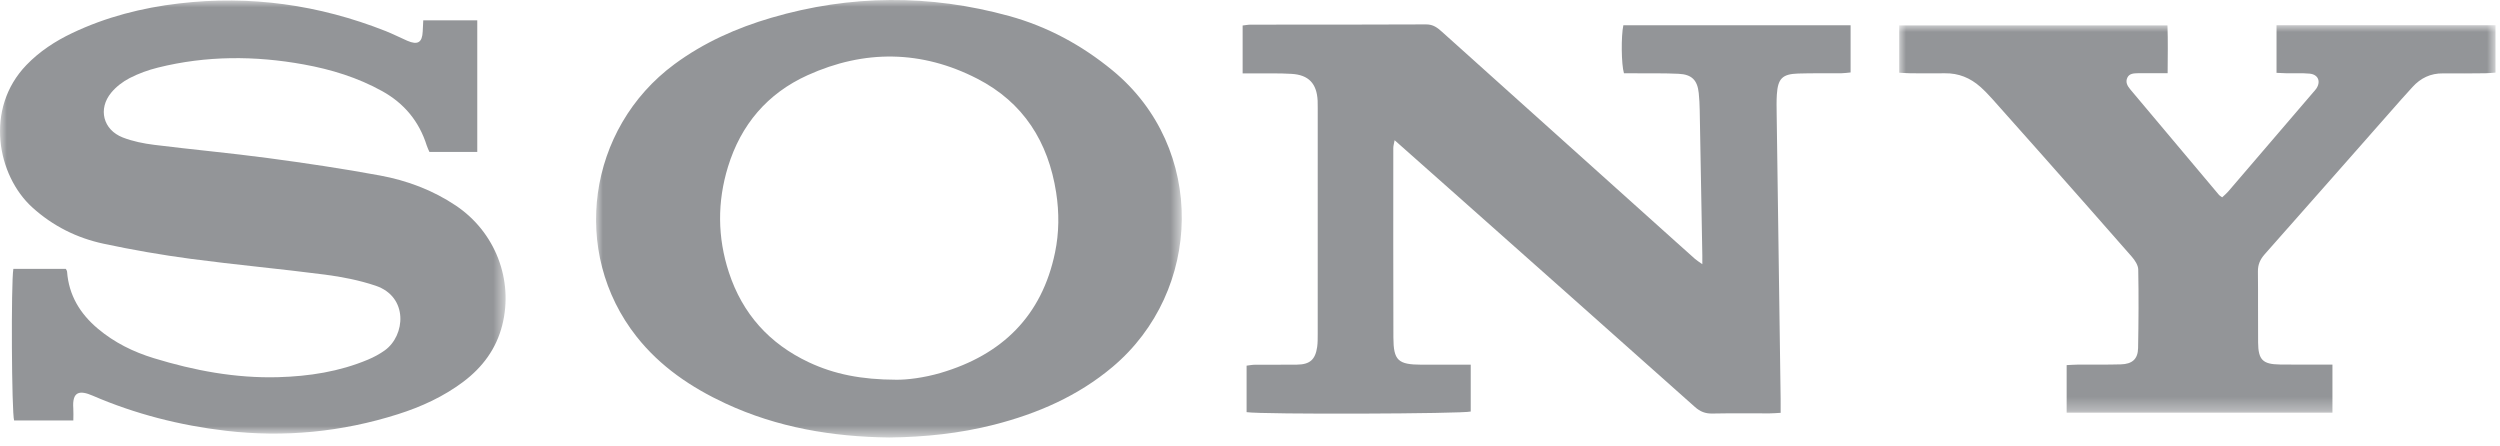
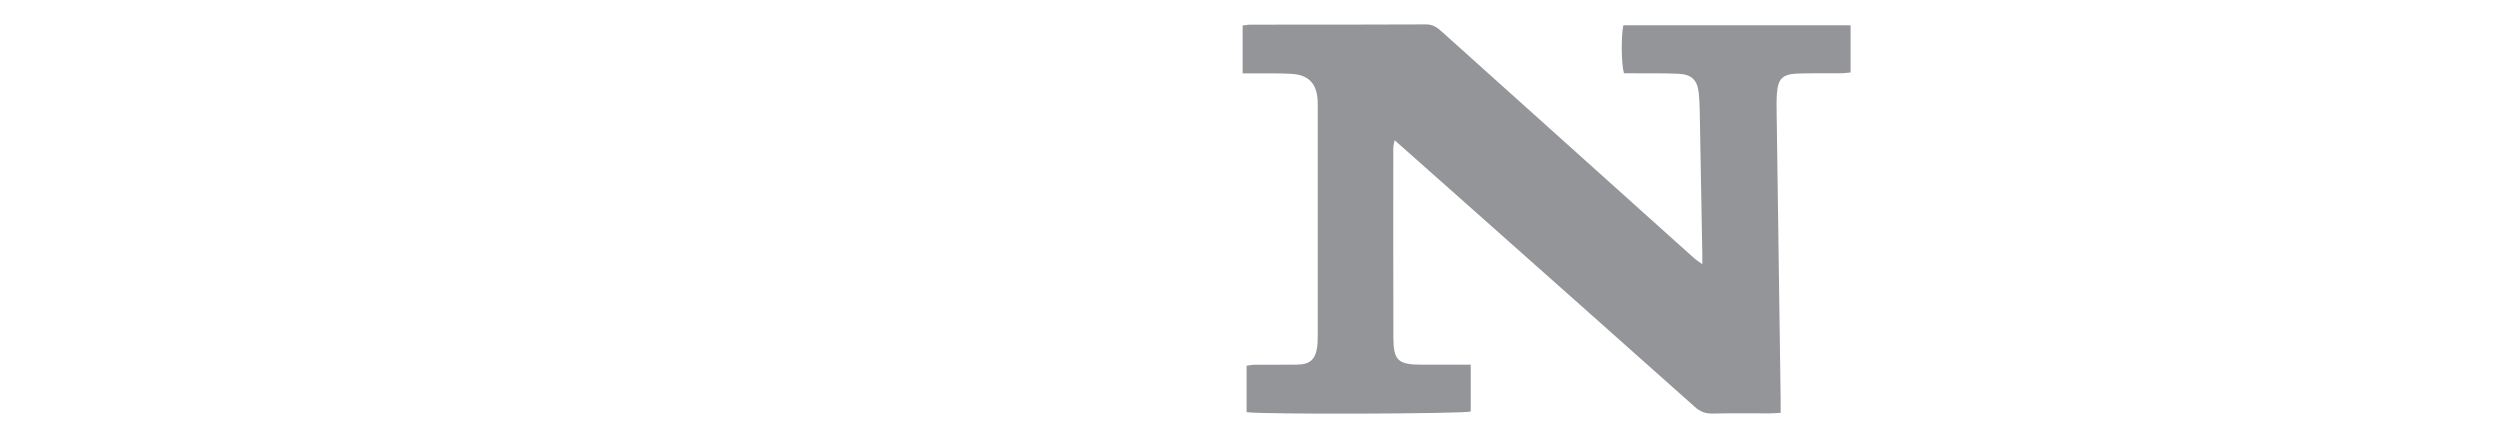
<svg xmlns="http://www.w3.org/2000/svg" xmlns:xlink="http://www.w3.org/1999/xlink" width="185px" height="33px" viewBox="0 0 185 33" version="1.1">
  <title>sony-partner-logo</title>
  <defs>
    <polygon id="path-1" points="0 0 37.414 0 37.414 32.052 0 32.052" />
    <polygon id="path-3" points="1.13744956e-14 0 43.346 0 43.346 32.376 1.13744956e-14 32.376" />
-     <polygon id="path-5" points="0 0 44.125 0 44.125 28.671 0 28.671" />
  </defs>
  <g id="Mockups-Desktop" stroke="none" stroke-width="1" fill="none" fill-rule="evenodd">
    <g id="2.2---Product---AV-Display-Stands-and-Mobile-Workstations" transform="translate(-790, -816)">
      <g id="03-partners-logos" transform="translate(169, 720)">
        <g id="Group-54" transform="translate(0, 96)">
          <g id="sony-partner-logo" transform="translate(621, 0)">
            <g id="Group-3" transform="translate(0, 0.036)">
              <mask id="mask-2" fill="white">
                <use xlink:href="#path-1" />
              </mask>
              <g id="Clip-2" />
-               <path d="M31.321,1.47 L35.318,1.47 L35.318,11.205 L31.777,11.205 C31.719,11.067 31.633,10.905 31.579,10.733 C31.018,8.952 29.918,7.615 28.278,6.706 C26.464,5.7 24.507,5.101 22.479,4.733 C18.869,4.077 15.263,4.076 11.687,4.966 C10.968,5.144 10.254,5.403 9.597,5.741 C9.091,6.001 8.598,6.379 8.235,6.816 C7.236,8.019 7.626,9.569 9.085,10.137 C9.821,10.423 10.623,10.584 11.41,10.682 C14.213,11.032 17.03,11.287 19.829,11.661 C22.601,12.032 25.37,12.443 28.12,12.951 C30.121,13.319 32.025,14.033 33.73,15.176 C36.646,17.13 38.013,20.665 37.167,24.026 C36.726,25.771 35.715,27.138 34.288,28.212 C32.825,29.312 31.186,30.064 29.446,30.616 C25.293,31.933 21.039,32.349 16.724,31.843 C13.324,31.446 10.013,30.605 6.863,29.245 C5.895,28.826 5.332,28.92 5.424,30.182 C5.444,30.464 5.426,30.749 5.426,31.08 L1.045,31.08 C0.862,30.524 0.81,20.917 0.989,19.858 L4.869,19.858 C4.902,19.928 4.958,19.995 4.963,20.065 C5.093,21.81 5.919,23.173 7.243,24.287 C8.468,25.317 9.868,26.007 11.384,26.47 C14.382,27.388 17.441,27.963 20.592,27.875 C22.87,27.811 25.105,27.468 27.224,26.579 C27.662,26.396 28.092,26.166 28.477,25.889 C29.995,24.799 30.247,21.93 27.791,21.105 C26.588,20.701 25.315,20.451 24.054,20.287 C20.75,19.858 17.429,19.559 14.128,19.12 C11.963,18.832 9.806,18.456 7.672,18.001 C5.691,17.578 3.912,16.69 2.392,15.313 C-0.205,12.959 -1.161,8.006 1.955,4.775 C2.928,3.765 4.081,3.012 5.341,2.412 C7.844,1.219 10.497,0.544 13.238,0.219 C18.508,-0.406 23.607,0.317 28.534,2.261 C29.078,2.477 29.601,2.744 30.137,2.979 C30.909,3.315 31.246,3.112 31.281,2.292 C31.292,2.034 31.306,1.774 31.321,1.47" id="Fill-1" fill="#939598" mask="url(#mask-2)" />
            </g>
            <path d="M92.248,30.499 L92.248,27.059 C92.457,27.034 92.658,26.992 92.859,26.991 C93.9,26.983 94.939,26.997 95.98,26.983 C96.928,26.972 97.334,26.615 97.47,25.677 C97.514,25.364 97.51,25.041 97.511,24.724 C97.513,19.151 97.513,13.577 97.512,8.005 C97.512,7.819 97.514,7.633 97.505,7.447 C97.44,6.182 96.842,5.54 95.575,5.466 C94.671,5.411 93.762,5.439 92.855,5.432 C92.568,5.43 92.282,5.431 91.955,5.431 L91.955,1.887 C92.165,1.864 92.368,1.823 92.571,1.823 C96.893,1.819 101.215,1.831 105.537,1.806 C106.06,1.804 106.375,2.055 106.711,2.357 C112.474,7.532 118.237,12.706 124,17.88 C124.475,18.307 124.948,18.737 125.429,19.158 C125.558,19.272 125.71,19.364 125.972,19.552 C125.972,19.249 125.975,19.076 125.972,18.903 C125.909,15.321 125.847,11.739 125.779,8.157 C125.771,7.732 125.751,7.307 125.707,6.886 C125.607,5.931 125.194,5.506 124.215,5.461 C123.151,5.41 122.082,5.432 121.015,5.424 C120.727,5.422 120.439,5.423 120.173,5.423 C119.975,4.763 119.955,2.674 120.128,1.869 L136.944,1.869 L136.944,5.361 C136.718,5.381 136.49,5.419 136.262,5.421 C135.195,5.431 134.127,5.408 133.061,5.442 C131.895,5.478 131.565,5.816 131.487,6.988 C131.456,7.463 131.467,7.943 131.473,8.42 C131.57,15.453 131.669,22.485 131.767,29.516 C131.771,29.832 131.768,30.149 131.768,30.549 C131.469,30.565 131.212,30.59 130.955,30.59 C129.541,30.594 128.126,30.573 126.713,30.602 C126.195,30.613 125.812,30.46 125.426,30.117 C119.365,24.716 113.292,19.329 107.222,13.94 C105.908,12.774 104.595,11.61 103.202,10.376 C103.157,10.627 103.104,10.79 103.104,10.953 C103.102,15.624 103.097,20.295 103.111,24.966 C103.116,26.677 103.455,26.983 105.198,26.987 C106.132,26.989 107.066,26.987 108,26.987 L108.834,26.987 L108.834,30.453 C108.289,30.624 93.405,30.679 92.248,30.499" id="Fill-4" fill="#939598" />
            <g id="Group-8" transform="translate(44.107, 0)">
              <mask id="mask-4" fill="white">
                <use xlink:href="#path-3" />
              </mask>
              <g id="Clip-7" />
-               <path d="M22.219,28.1 C22.999,28.111 24.271,27.957 25.501,27.595 C30.05,26.258 32.994,23.379 33.966,18.684 C34.269,17.221 34.279,15.735 34.049,14.252 C33.468,10.504 31.631,7.579 28.209,5.822 C24.091,3.706 19.859,3.66 15.65,5.568 C12.674,6.917 10.722,9.229 9.767,12.332 C8.965,14.937 8.981,17.56 9.831,20.158 C10.836,23.221 12.823,25.434 15.746,26.809 C17.632,27.694 19.63,28.092 22.219,28.1 M21.693,32.376 C17.495,32.324 13.42,31.642 9.581,29.856 C7.036,28.672 4.753,27.129 3,24.91 C-1.924,18.676 -0.646,9.509 5.803,4.75 C7.97,3.15 10.397,2.07 12.973,1.314 C18.826,-0.401 24.7,-0.432 30.572,1.185 C33.41,1.967 35.947,3.341 38.223,5.213 C45.201,10.952 44.906,21.534 38.221,27.154 C35.664,29.305 32.676,30.604 29.462,31.426 C26.917,32.076 24.323,32.346 21.693,32.376" id="Fill-6" fill="#939598" mask="url(#mask-4)" />
            </g>
            <g id="Group-11" transform="translate(140.542, 1.866)">
              <mask id="mask-6" fill="white">
                <use xlink:href="#path-5" />
              </mask>
              <g id="Clip-10" />
-               <path d="M0,3.515 L0,0.013 L19.85,0.013 C19.893,1.155 19.87,2.302 19.863,3.55 C19.233,3.55 18.68,3.55 18.126,3.55 C17.966,3.55 17.806,3.548 17.647,3.553 C17.349,3.562 17.031,3.569 16.883,3.879 C16.725,4.21 16.884,4.493 17.1,4.75 C19.291,7.355 21.48,9.962 23.671,12.567 C23.719,12.623 23.795,12.658 23.9,12.736 C24.05,12.593 24.21,12.463 24.342,12.31 C26.438,9.868 28.531,7.424 30.625,4.98 C30.712,4.879 30.807,4.784 30.878,4.672 C31.214,4.147 30.994,3.64 30.366,3.583 C29.81,3.532 29.247,3.565 28.687,3.557 C28.451,3.553 28.215,3.537 27.921,3.524 L27.921,0 L44.126,0 L44.126,3.506 C43.874,3.523 43.619,3.554 43.364,3.555 C42.323,3.564 41.283,3.578 40.242,3.565 C39.325,3.553 38.589,3.907 37.984,4.573 C37.698,4.889 37.409,5.201 37.128,5.52 C33.768,9.331 30.416,13.147 27.046,16.948 C26.706,17.332 26.537,17.716 26.544,18.23 C26.565,19.981 26.542,21.733 26.558,23.484 C26.569,24.761 26.903,25.091 28.168,25.107 C29.182,25.122 30.196,25.114 31.21,25.114 C31.472,25.115 31.734,25.114 32.059,25.114 L32.059,28.671 L12.39,28.671 L12.39,25.153 C12.682,25.139 12.941,25.118 13.201,25.116 C14.268,25.109 15.336,25.127 16.402,25.097 C17.248,25.074 17.662,24.701 17.677,23.891 C17.713,21.955 17.725,20.018 17.688,18.081 C17.682,17.757 17.438,17.389 17.207,17.125 C14.95,14.542 12.673,11.974 10.4,9.405 C9.236,8.09 8.071,6.777 6.9,5.47 C6.617,5.154 6.321,4.844 6.005,4.562 C5.261,3.9 4.395,3.542 3.383,3.557 C2.528,3.569 1.675,3.562 0.821,3.556 C0.563,3.554 0.304,3.53 0,3.515" id="Fill-9" fill="#939598" mask="url(#mask-6)" />
            </g>
          </g>
        </g>
      </g>
    </g>
  </g>
</svg>